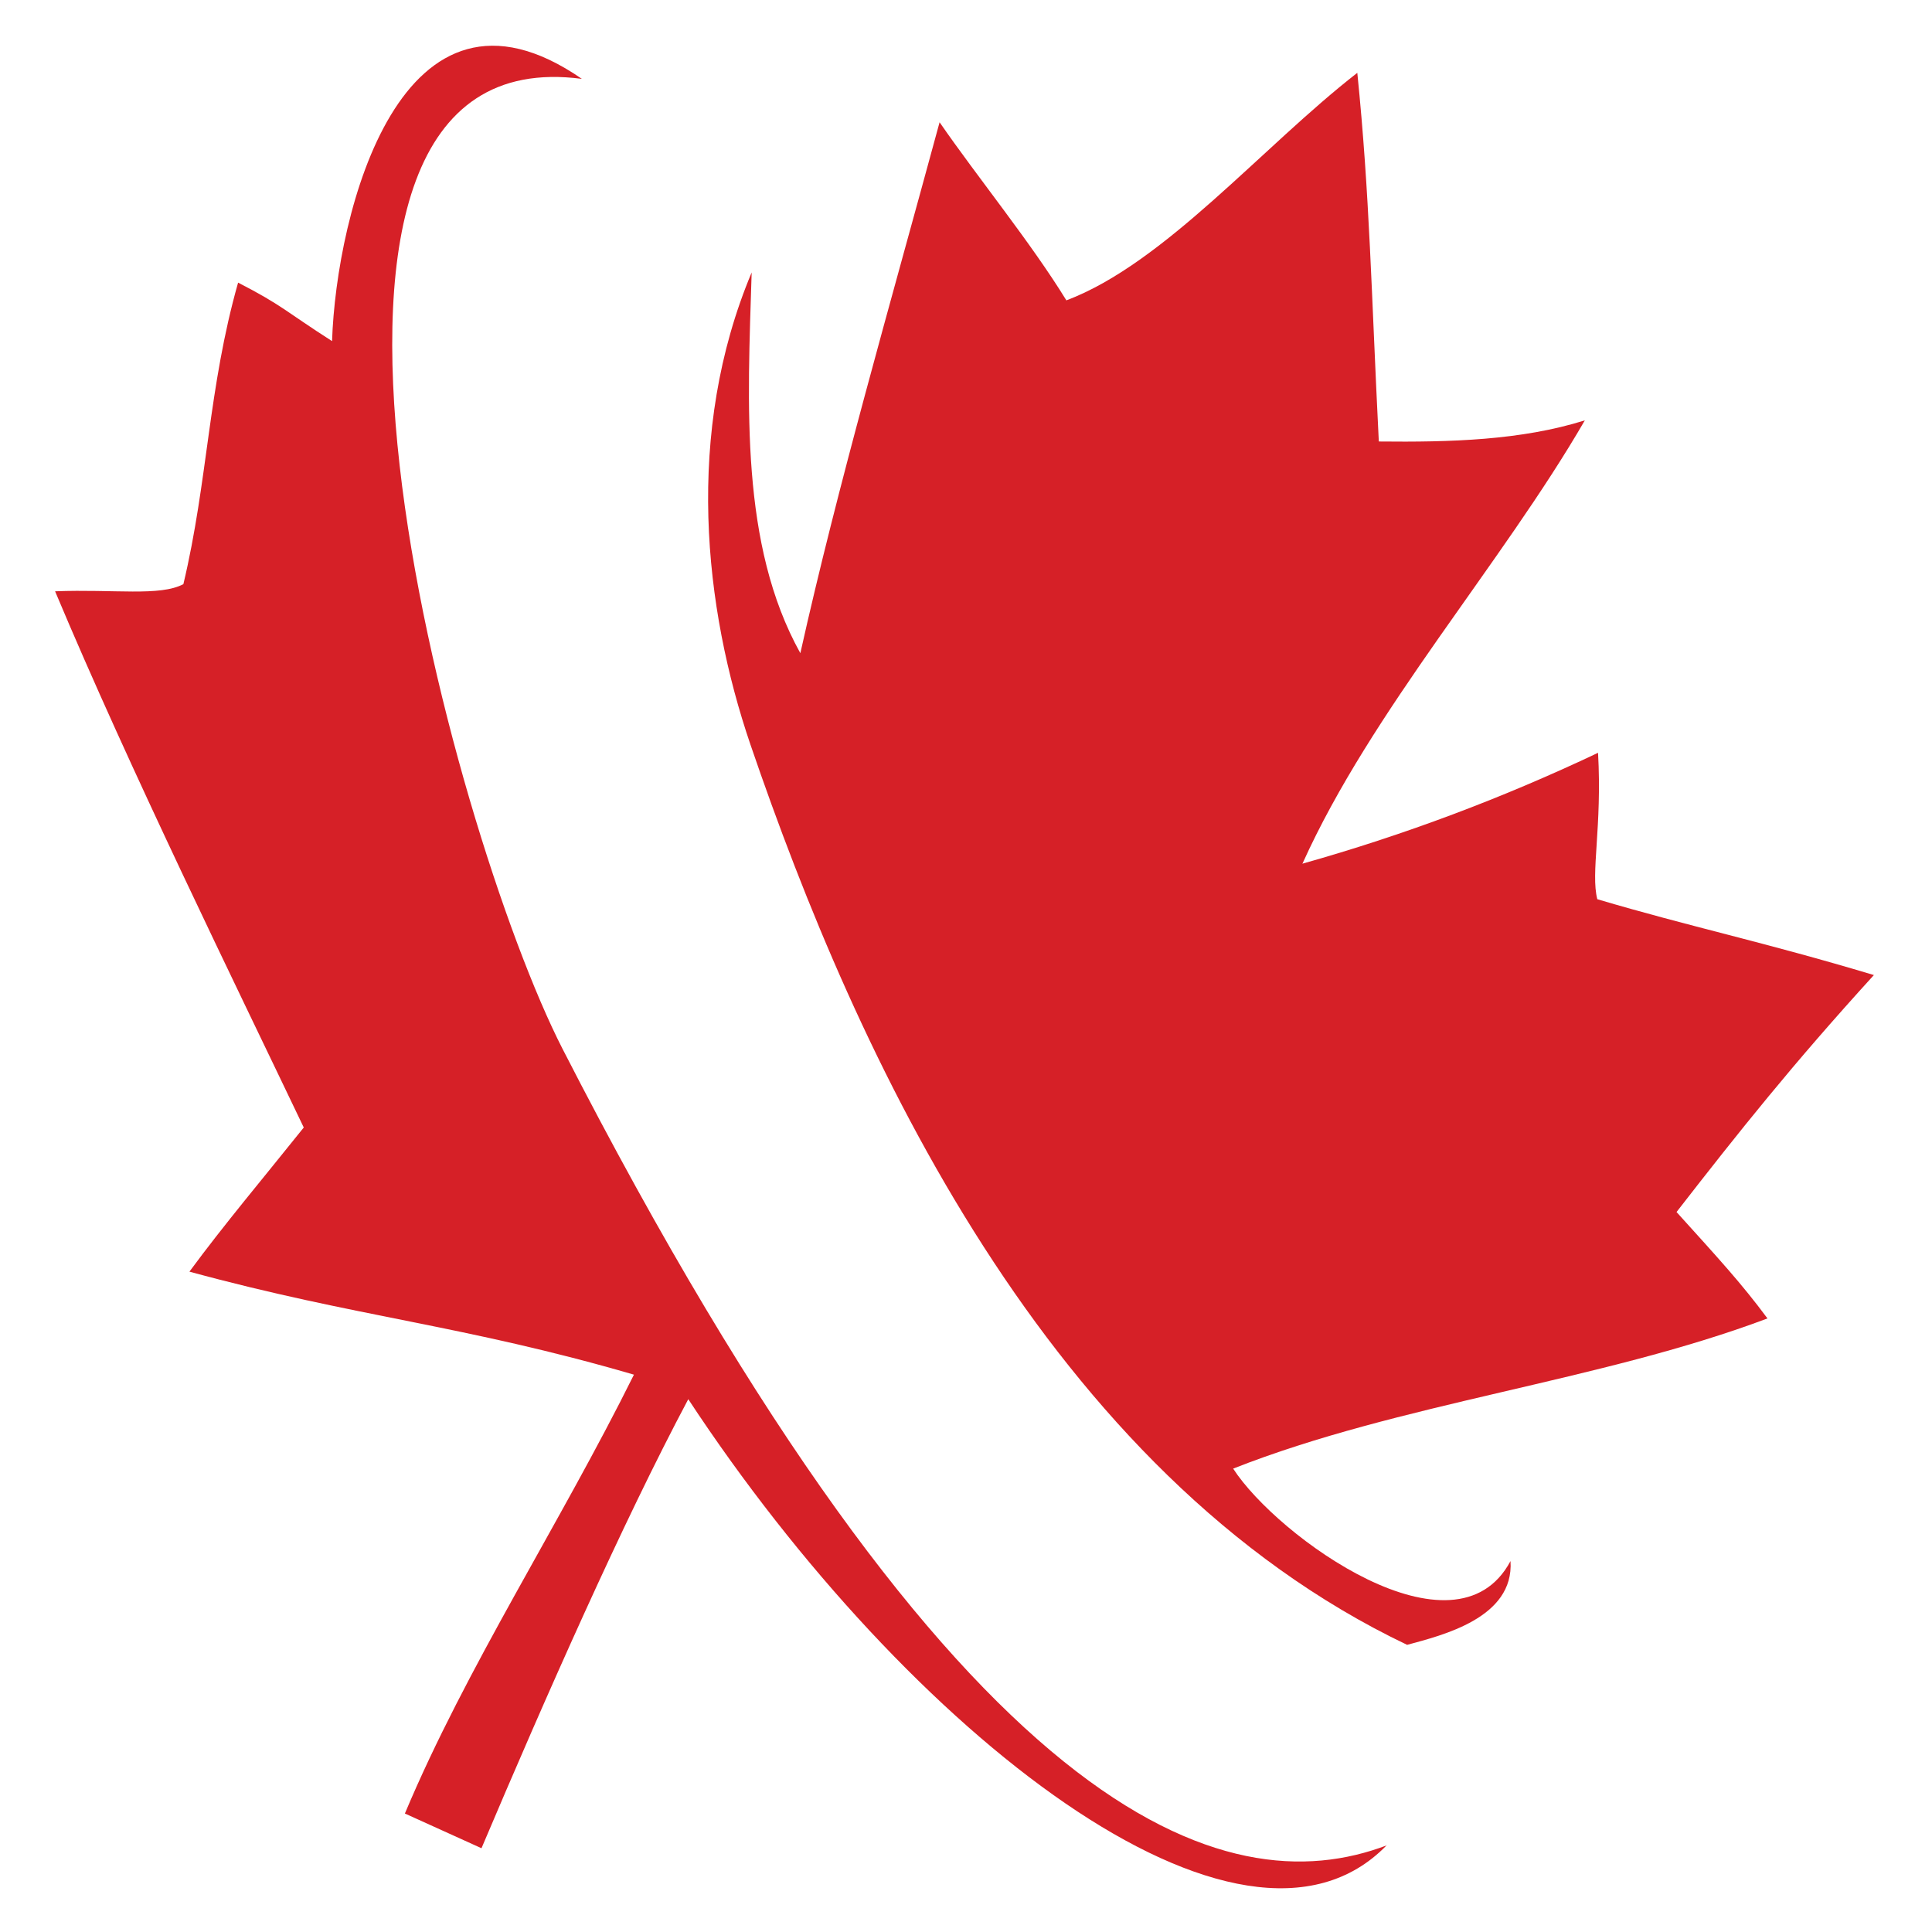
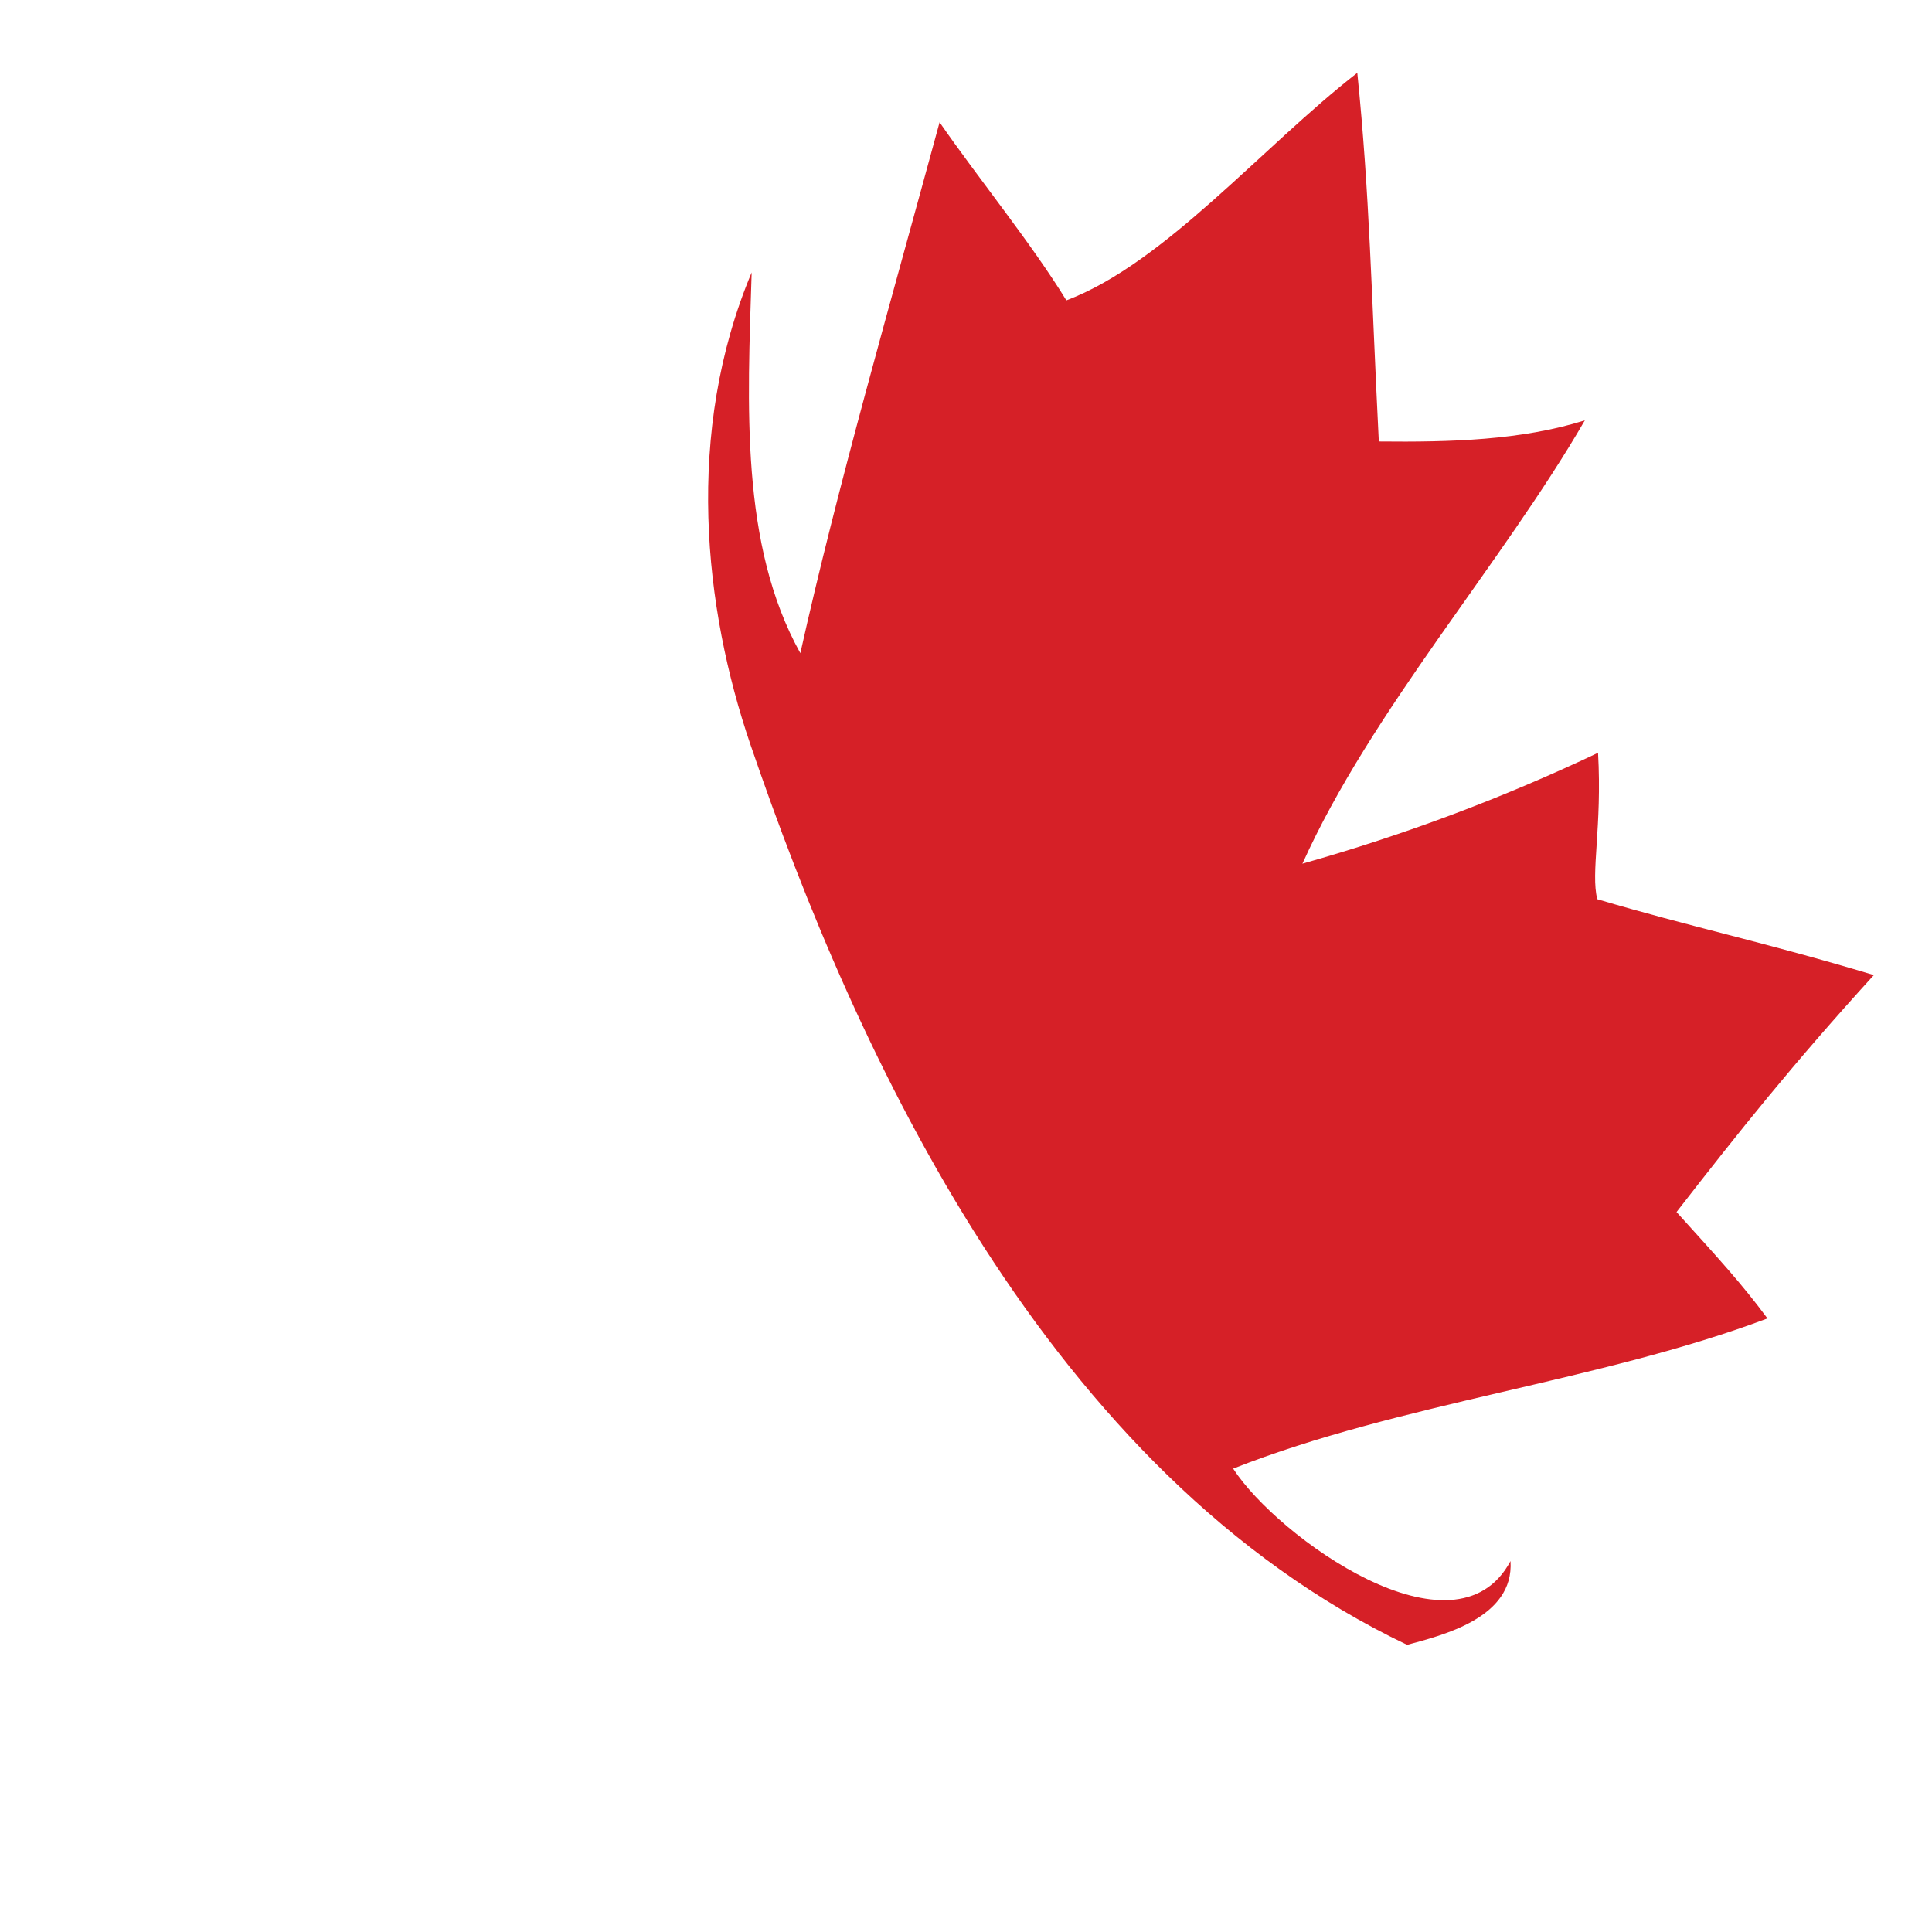
<svg xmlns="http://www.w3.org/2000/svg" id="Layer_1" data-name="Layer 1" viewBox="0 0 512 512">
  <defs>
    <style>      .cls-1 {        fill: #d62027;        fill-rule: evenodd;        stroke-width: 0px;      }    </style>
  </defs>
  <path class="cls-1" d="M345.1,228.9c27-7.6,53.1-17.4,78.4-29.4,1.1,19.7-2,31.8-.2,38.8,24.6,7.3,44,11.3,73.3,20.1-21.5,23.6-35.6,41.3-52.3,62.8,11.3,12.5,17.2,18.9,24.1,28.2-44.4,16.7-97.5,22.4-141.6,39.8,11.7,18.1,58.8,52,73.5,24.5,1,15.1-18.2,19.7-27.4,22.2-95.3-45.5-145.9-156.3-174-238.5-12.4-36.3-17.5-82.8.3-125.2-1.1,35.2-3.1,72.1,12.9,100.9,9.9-44.4,23.6-91.7,36.9-140.7,10.3,14.9,24.2,31.9,33.6,47.2,26-9.8,51.9-40.7,77.1-60.3,3.3,32.5,3.7,58,5.7,97.7,19,.2,37.7-.3,54.6-5.6-22,38-56.6,77-74.8,117.4h0Z" />
-   <path class="cls-1" d="M367.5,489c-38.4,39.6-126.9-29.7-185.1-118.2-17.5,32.9-37.8,78.9-54.8,119-7.2-3.3-13.1-5.9-20.3-9.2,16.2-38.6,41-76.6,60.7-116.3-45.3-13.2-73.4-15.2-117.8-27.3,9.2-12.5,19.5-24.7,30.3-38.2-18.1-37.9-46.1-94.9-65.9-142.1,15.7-.6,27.8,1.4,34-1.9,6.5-27.3,6.6-52.1,14.5-79.9,11.7,6,12.7,7.7,24.9,15.5,1.1-33.9,18.3-102.6,66.2-69.5-92.5-12.2-34.6,199.5-5.1,257.1,105.5,205.8,175.7,227.3,218.5,211h0Z" />
</svg>